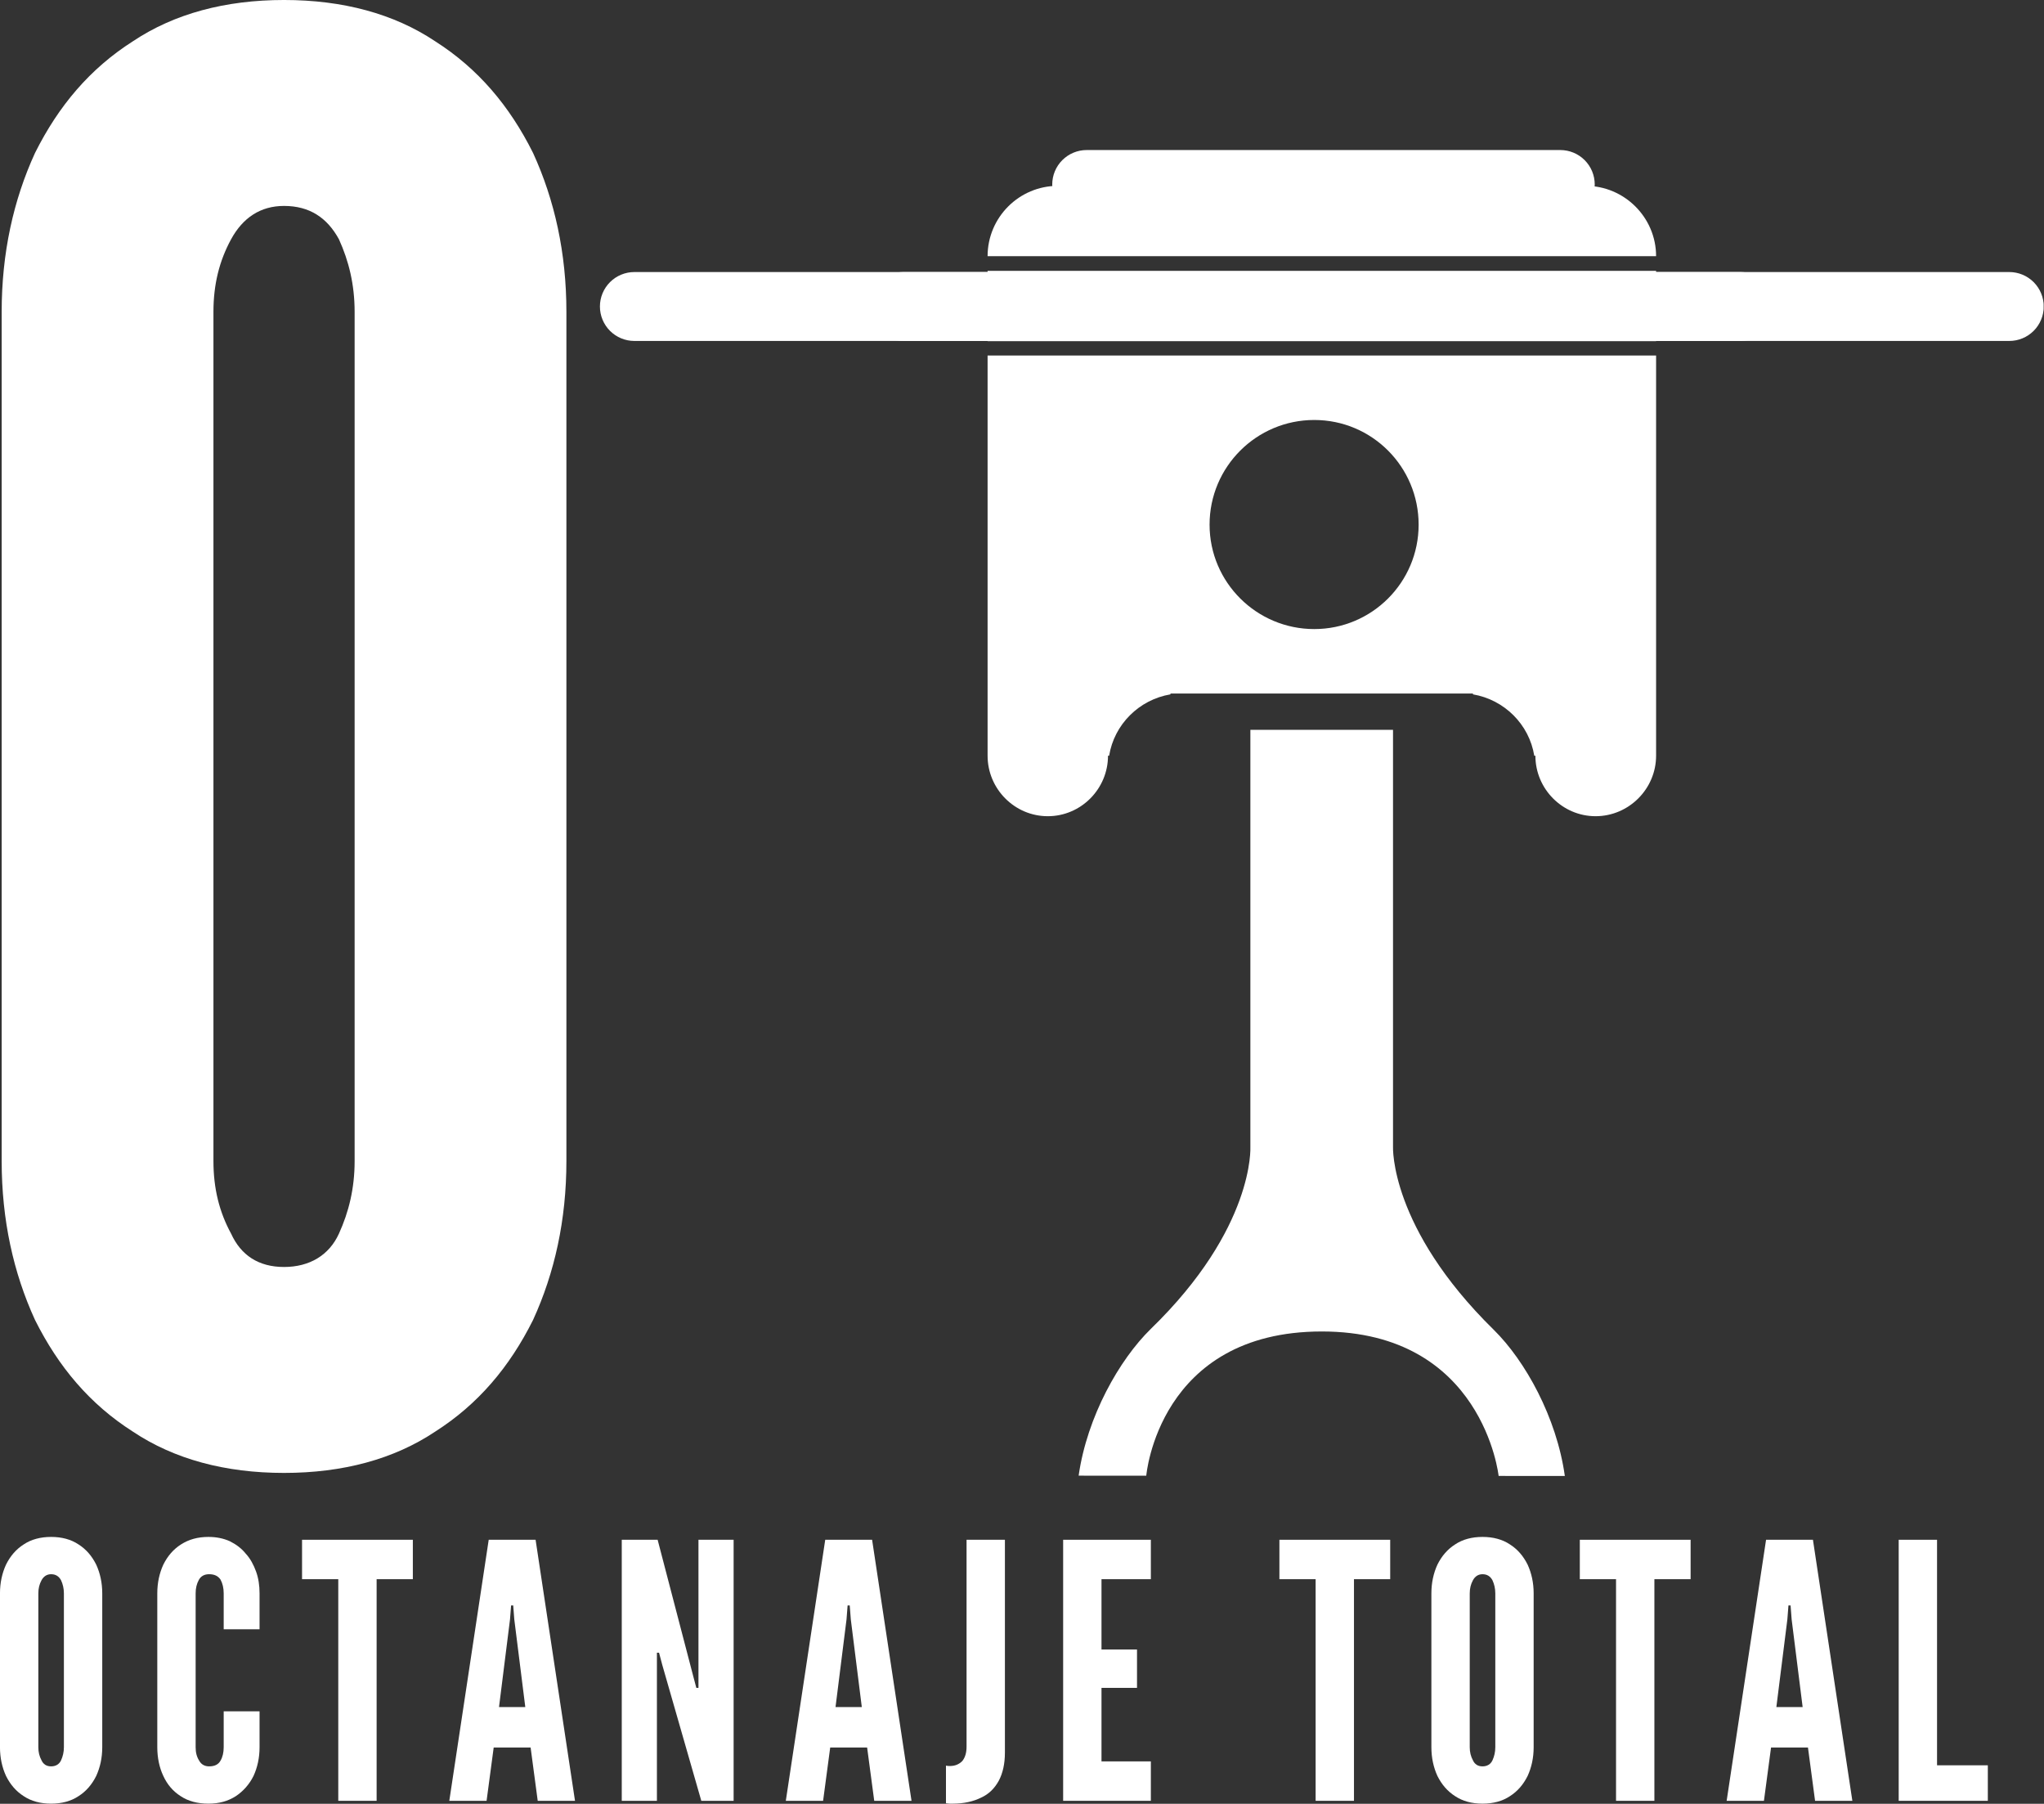
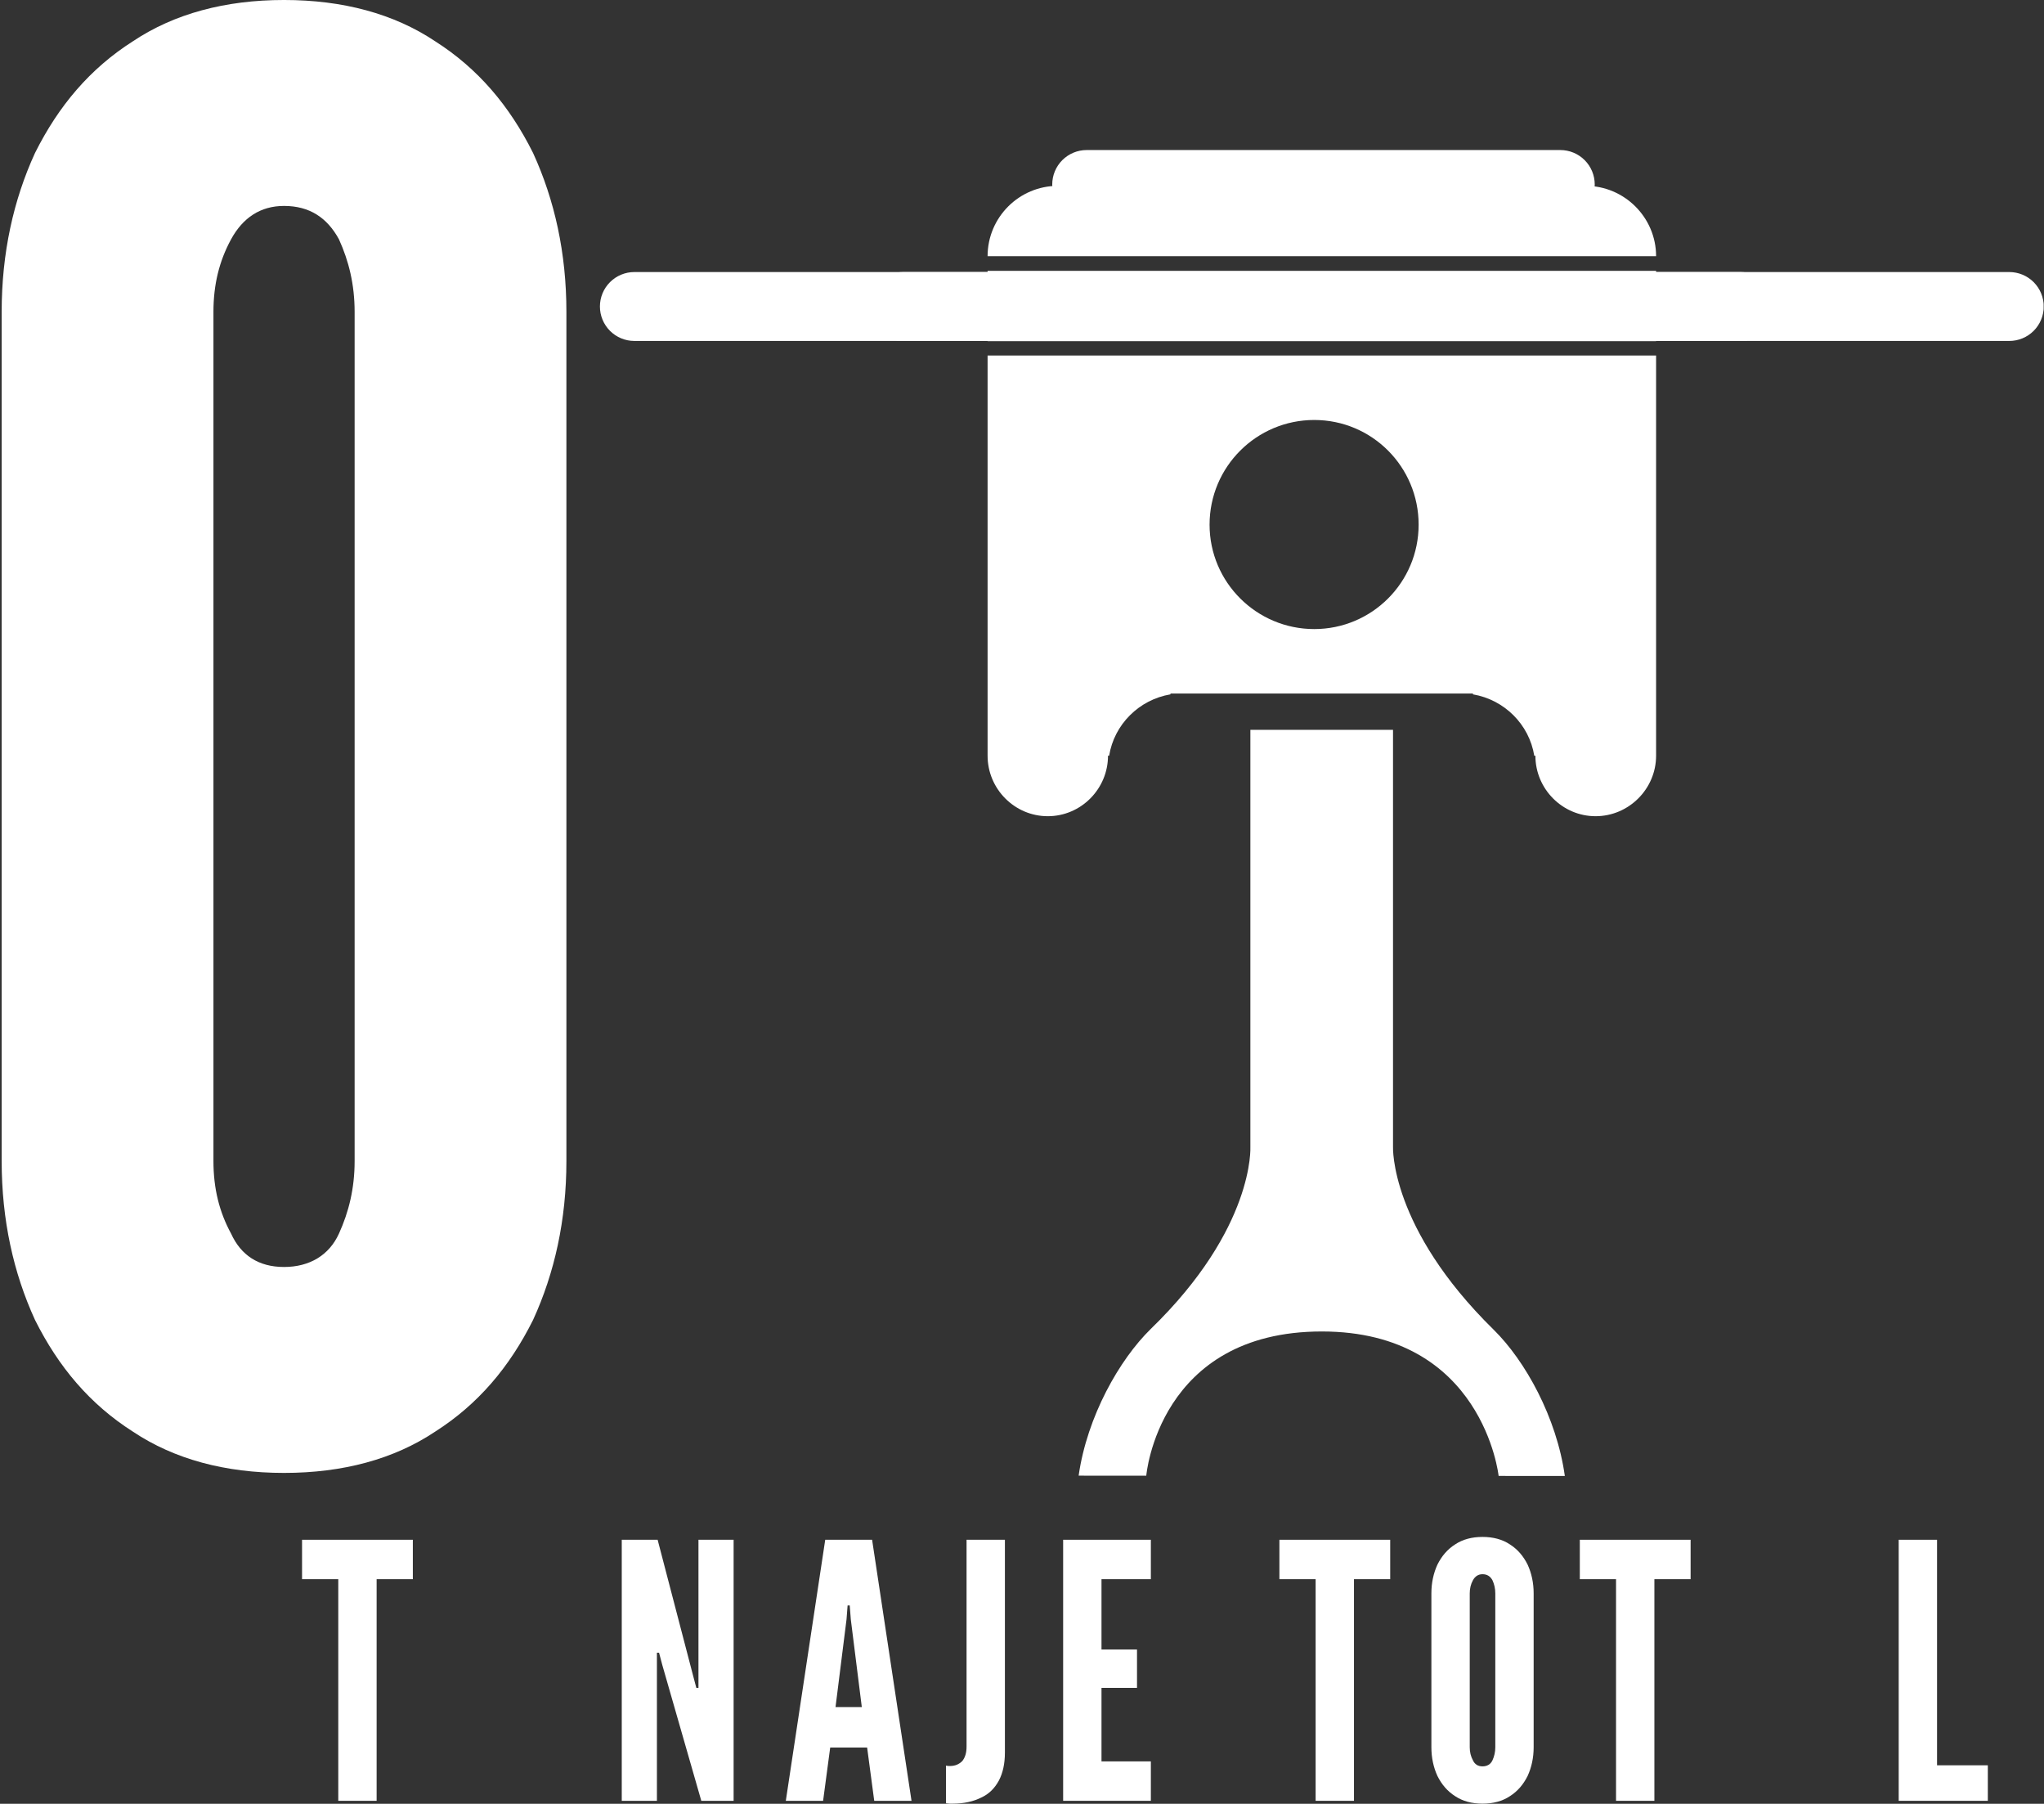
<svg xmlns="http://www.w3.org/2000/svg" xmlns:ns1="http://www.serif.com/" width="100%" height="100%" viewBox="0 0 3891 3433" xml:space="preserve" style="fill-rule:evenodd;clip-rule:evenodd;stroke-linejoin:round;stroke-miterlimit:2;">
  <rect x="0" y="0" width="3891" height="3433" fill="#333333" stroke="none" />
  <g id="Capa-1" ns1:id="Capa 1" transform="matrix(19.883,0,0,19.883,-1868.8,-1574.39)">
    <g transform="matrix(1,0,0,1,222.403,204.222)">
      <path d="M30.143,-91.007L-33.86,-91.007L-33.86,-52.702C-33.86,-49.524 -31.274,-46.911 -28.096,-46.911C-24.917,-46.911 -22.331,-49.524 -22.331,-52.702L-22.223,-52.702C-21.738,-55.692 -19.368,-58.063 -16.351,-58.575L-16.351,-58.655L12.607,-58.655L12.607,-58.575C15.624,-58.063 17.994,-55.692 18.479,-52.702L18.587,-52.702C18.587,-49.524 21.173,-46.911 24.351,-46.911C27.53,-46.911 30.143,-49.524 30.143,-52.702L30.143,-91.007ZM-25.143,16.213C-24.333,10.552 -21.245,5.108 -18.237,2.169C-8.27,-7.502 -8.701,-15.26 -8.701,-15.26L-8.701,-55.18L4.956,-55.18L4.956,-15.26C4.956,-15.26 4.633,-7.528 14.6,2.25C17.61,5.213 20.62,10.625 21.406,16.243L15.067,16.239C15.067,16.239 13.589,2.411 -1.859,2.411C-17.512,2.411 -18.668,16.217 -18.668,16.217L-25.143,16.213ZM-27.126,-107.25L23.408,-107.25C27.099,-107.25 30.143,-104.233 30.143,-100.516L-33.86,-100.516C-33.86,-104.233 -30.843,-107.25 -27.126,-107.25M-33.86,-99.115L30.143,-99.115L30.143,-92.381L-33.86,-92.381L-33.86,-99.115ZM-2.586,-84.838C2.936,-84.838 7.408,-80.367 7.408,-74.818C7.408,-69.296 2.936,-64.824 -2.586,-64.824C-8.108,-64.824 -12.607,-69.296 -12.607,-74.818C-12.607,-80.367 -8.108,-84.838 -2.586,-84.838" style="fill:white;" />
    </g>
    <g opacity="0">
      <g transform="matrix(1,0,0,1,0,-181.316)">
        <rect x="194.732" y="274.86" width="51.94" height="6.596" />
      </g>
    </g>
    <g opacity="0">
      <g transform="matrix(1,0,0,1,0,-31.316)">
        <rect x="188.41" y="128.158" width="64.266" height="150" />
      </g>
    </g>
    <g opacity="0">
      <g transform="matrix(1,0,0,1,0,-157.958)">
        <rect x="151.427" y="263.181" width="112.5" height="6.596" />
      </g>
    </g>
    <g opacity="0">
      <g transform="matrix(1,0,0,1,0,-157.958)">
        <rect x="177.16" y="263.181" width="112.5" height="6.596" />
      </g>
    </g>
    <g transform="matrix(1,0,0,1,0,-157.958)">
      <g>
        <clipPath id="_clip1">
          <path d="M180.458,263.181C179.583,263.181 178.744,263.529 178.126,264.147C177.508,264.766 177.16,265.605 177.16,266.479C177.16,267.354 177.508,268.192 178.126,268.812C178.744,269.43 179.583,269.777 180.458,269.777L286.362,269.777C287.237,269.777 288.076,269.43 288.694,268.812C289.313,268.192 289.66,267.354 289.66,266.479C289.66,265.605 289.313,264.766 288.694,264.147C288.076,263.529 287.237,263.181 286.362,263.181L180.458,263.181Z" />
        </clipPath>
        <g clip-path="url(#_clip1)">
          <rect x="177.16" y="263.181" width="112.49" height="6.596" style="fill:white;" />
        </g>
      </g>
    </g>
    <g transform="matrix(1,0,0,1,0,-157.958)">
      <g>
        <clipPath id="_clip2">
          <path d="M154.724,263.181C153.85,263.181 153.011,263.529 152.393,264.147C151.774,264.766 151.427,265.605 151.427,266.479C151.427,267.354 151.774,268.192 152.393,268.812C153.011,269.43 153.85,269.777 154.724,269.777L260.628,269.777C261.503,269.777 262.342,269.43 262.961,268.812C263.579,268.192 263.927,267.354 263.927,266.479C263.927,265.605 263.579,264.766 262.961,264.147C262.342,263.529 261.503,263.181 260.628,263.181L154.724,263.181Z" />
        </clipPath>
        <g clip-path="url(#_clip2)">
          <rect x="151.427" y="263.181" width="112.49" height="6.596" style="fill:white;" />
        </g>
      </g>
    </g>
    <g transform="matrix(1,0,0,1,0,-181.316)">
      <path d="M198.03,274.861C197.155,274.861 196.316,275.208 195.698,275.826C195.079,276.445 194.732,277.284 194.732,278.158C194.732,279.033 195.079,279.872 195.698,280.49C196.316,281.109 197.155,281.456 198.03,281.456L243.374,281.456C244.249,281.456 245.088,281.109 245.706,280.49C246.325,279.872 246.672,279.033 246.672,278.158C246.672,277.284 246.325,276.445 245.706,275.826C245.088,275.208 244.249,274.861 243.374,274.861L198.03,274.861Z" style="fill:white;fill-rule:nonzero;" />
    </g>
    <g transform="matrix(0.24,0,0,0.24,66.56,61.32)">
      <g transform="matrix(782.235,0,0,782.235,87.579,655.626)">
        <path d="M0.179,0.008C0.149,0.008 0.123,0.001 0.102,-0.013C0.08,-0.027 0.064,-0.046 0.052,-0.07C0.041,-0.094 0.035,-0.121 0.035,-0.151L0.035,-0.584C0.035,-0.614 0.041,-0.641 0.052,-0.665C0.064,-0.689 0.08,-0.708 0.102,-0.722C0.123,-0.736 0.149,-0.743 0.179,-0.743C0.209,-0.743 0.235,-0.736 0.256,-0.722C0.278,-0.708 0.294,-0.689 0.306,-0.665C0.317,-0.641 0.323,-0.614 0.323,-0.584L0.323,-0.151C0.323,-0.121 0.317,-0.094 0.306,-0.07C0.294,-0.046 0.278,-0.027 0.256,-0.013C0.235,0.001 0.209,0.008 0.179,0.008ZM0.179,-0.097C0.192,-0.097 0.202,-0.103 0.207,-0.114C0.212,-0.125 0.215,-0.137 0.215,-0.151L0.215,-0.584C0.215,-0.598 0.212,-0.61 0.207,-0.621C0.201,-0.632 0.192,-0.638 0.179,-0.638C0.167,-0.638 0.158,-0.632 0.152,-0.621C0.146,-0.61 0.143,-0.598 0.143,-0.584L0.143,-0.151C0.143,-0.137 0.146,-0.125 0.152,-0.114C0.157,-0.103 0.166,-0.097 0.179,-0.097Z" style="fill:white;fill-rule:nonzero;" />
      </g>
      <g transform="matrix(141.656,0,0,141.656,109.326,792.662)">
-         <path d="M0.179,0.008C0.149,0.008 0.123,0.001 0.102,-0.013C0.08,-0.027 0.064,-0.046 0.052,-0.07C0.041,-0.094 0.035,-0.121 0.035,-0.151L0.035,-0.584C0.035,-0.614 0.041,-0.641 0.052,-0.665C0.064,-0.689 0.08,-0.708 0.102,-0.722C0.123,-0.736 0.149,-0.743 0.179,-0.743C0.209,-0.743 0.235,-0.736 0.256,-0.722C0.278,-0.708 0.294,-0.689 0.306,-0.665C0.317,-0.641 0.323,-0.614 0.323,-0.584L0.323,-0.151C0.323,-0.121 0.317,-0.094 0.306,-0.07C0.294,-0.046 0.278,-0.027 0.256,-0.013C0.235,0.001 0.209,0.008 0.179,0.008ZM0.179,-0.097C0.192,-0.097 0.202,-0.103 0.207,-0.114C0.212,-0.125 0.215,-0.137 0.215,-0.151L0.215,-0.584C0.215,-0.598 0.212,-0.61 0.207,-0.621C0.201,-0.632 0.192,-0.638 0.179,-0.638C0.167,-0.638 0.158,-0.632 0.152,-0.621C0.146,-0.61 0.143,-0.598 0.143,-0.584L0.143,-0.151C0.143,-0.137 0.146,-0.125 0.152,-0.114C0.157,-0.103 0.166,-0.097 0.179,-0.097Z" style="fill:white;fill-rule:nonzero;" />
-       </g>
+         </g>
      <g transform="matrix(141.656,0,0,141.656,172.079,792.662)">
-         <path d="M0.179,0.008C0.148,0.008 0.122,0.001 0.101,-0.013C0.079,-0.027 0.063,-0.046 0.052,-0.07C0.041,-0.093 0.035,-0.121 0.035,-0.151L0.035,-0.584C0.035,-0.614 0.041,-0.641 0.052,-0.665C0.064,-0.689 0.08,-0.708 0.102,-0.722C0.124,-0.736 0.149,-0.743 0.179,-0.743C0.201,-0.743 0.221,-0.739 0.239,-0.731C0.257,-0.722 0.272,-0.711 0.284,-0.696C0.297,-0.682 0.306,-0.665 0.313,-0.646C0.32,-0.627 0.323,-0.606 0.323,-0.584L0.323,-0.483L0.222,-0.483L0.222,-0.584C0.222,-0.599 0.219,-0.612 0.213,-0.623C0.206,-0.633 0.196,-0.638 0.181,-0.638C0.168,-0.638 0.158,-0.633 0.152,-0.622C0.146,-0.611 0.143,-0.599 0.143,-0.584L0.143,-0.151C0.143,-0.136 0.146,-0.124 0.153,-0.113C0.159,-0.102 0.169,-0.097 0.181,-0.097C0.196,-0.097 0.207,-0.102 0.213,-0.113C0.219,-0.123 0.222,-0.136 0.222,-0.151L0.222,-0.252L0.323,-0.252L0.323,-0.151C0.323,-0.121 0.317,-0.094 0.306,-0.07C0.294,-0.046 0.277,-0.027 0.256,-0.013C0.234,0.001 0.209,0.008 0.179,0.008Z" style="fill:white;fill-rule:nonzero;" />
-       </g>
+         </g>
      <g transform="matrix(141.656,0,0,141.656,233.369,792.662)">
        <path d="M0.112,-0L0.112,-0.624L0.01,-0.624L0.01,-0.735L0.322,-0.735L0.322,-0.624L0.22,-0.624L0.22,-0L0.112,-0Z" style="fill:white;fill-rule:nonzero;" />
      </g>
      <g transform="matrix(141.656,0,0,141.656,290.976,792.662)">
-         <path d="M0.018,-0L0.129,-0.735L0.261,-0.735L0.372,-0L0.267,-0L0.247,-0.15L0.143,-0.15L0.123,-0L0.018,-0ZM0.158,-0.264L0.232,-0.264L0.201,-0.511L0.198,-0.55L0.192,-0.55L0.189,-0.511L0.158,-0.264Z" style="fill:white;fill-rule:nonzero;" />
-       </g>
+         </g>
      <g transform="matrix(141.656,0,0,141.656,356.658,792.662)">
        <path d="M0.04,-0L0.04,-0.735L0.141,-0.735L0.241,-0.352L0.25,-0.318L0.256,-0.318L0.256,-0.735L0.355,-0.735L0.355,-0L0.264,-0L0.154,-0.383L0.145,-0.417L0.139,-0.417L0.139,-0L0.04,-0Z" style="fill:white;fill-rule:nonzero;" />
      </g>
      <g transform="matrix(141.656,0,0,141.656,425.219,792.662)">
        <path d="M0.018,-0L0.129,-0.735L0.261,-0.735L0.372,-0L0.267,-0L0.247,-0.15L0.143,-0.15L0.123,-0L0.018,-0ZM0.158,-0.264L0.232,-0.264L0.201,-0.511L0.198,-0.55L0.192,-0.55L0.189,-0.511L0.158,-0.264Z" style="fill:white;fill-rule:nonzero;" />
      </g>
      <g transform="matrix(141.656,0,0,141.656,490.806,792.662)">
        <path d="M0.006,0.007L0.006,-0.099C0.011,-0.098 0.014,-0.098 0.017,-0.098C0.032,-0.098 0.043,-0.103 0.052,-0.112C0.06,-0.122 0.064,-0.135 0.064,-0.153L0.064,-0.735L0.172,-0.735L0.172,-0.136C0.172,-0.104 0.166,-0.078 0.155,-0.057C0.143,-0.035 0.127,-0.019 0.105,-0.009C0.083,0.002 0.056,0.008 0.025,0.008L0.016,0.008C0.012,0.008 0.009,0.007 0.006,0.007Z" style="fill:white;fill-rule:nonzero;" />
      </g>
      <g transform="matrix(141.656,0,0,141.656,532.736,792.662)">
        <path d="M0.04,-0L0.04,-0.735L0.287,-0.735L0.287,-0.624L0.148,-0.624L0.148,-0.426L0.248,-0.426L0.248,-0.318L0.148,-0.318L0.148,-0.111L0.287,-0.111L0.287,-0L0.04,-0Z" style="fill:white;fill-rule:nonzero;" />
      </g>
      <g transform="matrix(141.656,0,0,141.656,623.256,792.662)">
        <path d="M0.112,-0L0.112,-0.624L0.01,-0.624L0.01,-0.735L0.322,-0.735L0.322,-0.624L0.22,-0.624L0.22,-0L0.112,-0Z" style="fill:white;fill-rule:nonzero;" />
      </g>
      <g transform="matrix(141.656,0,0,141.656,680.344,792.662)">
        <path d="M0.179,0.008C0.149,0.008 0.123,0.001 0.102,-0.013C0.08,-0.027 0.064,-0.046 0.052,-0.07C0.041,-0.094 0.035,-0.121 0.035,-0.151L0.035,-0.584C0.035,-0.614 0.041,-0.641 0.052,-0.665C0.064,-0.689 0.08,-0.708 0.102,-0.722C0.123,-0.736 0.149,-0.743 0.179,-0.743C0.209,-0.743 0.235,-0.736 0.256,-0.722C0.278,-0.708 0.294,-0.689 0.306,-0.665C0.317,-0.641 0.323,-0.614 0.323,-0.584L0.323,-0.151C0.323,-0.121 0.317,-0.094 0.306,-0.07C0.294,-0.046 0.278,-0.027 0.256,-0.013C0.235,0.001 0.209,0.008 0.179,0.008ZM0.179,-0.097C0.192,-0.097 0.202,-0.103 0.207,-0.114C0.212,-0.125 0.215,-0.137 0.215,-0.151L0.215,-0.584C0.215,-0.598 0.212,-0.61 0.207,-0.621C0.201,-0.632 0.192,-0.638 0.179,-0.638C0.167,-0.638 0.158,-0.632 0.152,-0.621C0.146,-0.61 0.143,-0.598 0.143,-0.584L0.143,-0.151C0.143,-0.137 0.146,-0.125 0.152,-0.114C0.157,-0.103 0.166,-0.097 0.179,-0.097Z" style="fill:white;fill-rule:nonzero;" />
      </g>
      <g transform="matrix(141.656,0,0,141.656,743.097,792.662)">
        <path d="M0.112,-0L0.112,-0.624L0.01,-0.624L0.01,-0.735L0.322,-0.735L0.322,-0.624L0.22,-0.624L0.22,-0L0.112,-0Z" style="fill:white;fill-rule:nonzero;" />
      </g>
      <g transform="matrix(141.656,0,0,141.656,800.539,792.662)">
-         <path d="M0.018,-0L0.129,-0.735L0.261,-0.735L0.372,-0L0.267,-0L0.247,-0.15L0.143,-0.15L0.123,-0L0.018,-0ZM0.158,-0.264L0.232,-0.264L0.201,-0.511L0.198,-0.55L0.192,-0.55L0.189,-0.511L0.158,-0.264Z" style="fill:white;fill-rule:nonzero;" />
-       </g>
+         </g>
      <g transform="matrix(141.656,0,0,141.656,866.055,792.662)">
        <path d="M0.04,-0L0.04,-0.735L0.148,-0.735L0.148,-0.1L0.291,-0.1L0.291,-0L0.04,-0Z" style="fill:white;fill-rule:nonzero;" />
      </g>
    </g>
  </g>
</svg>